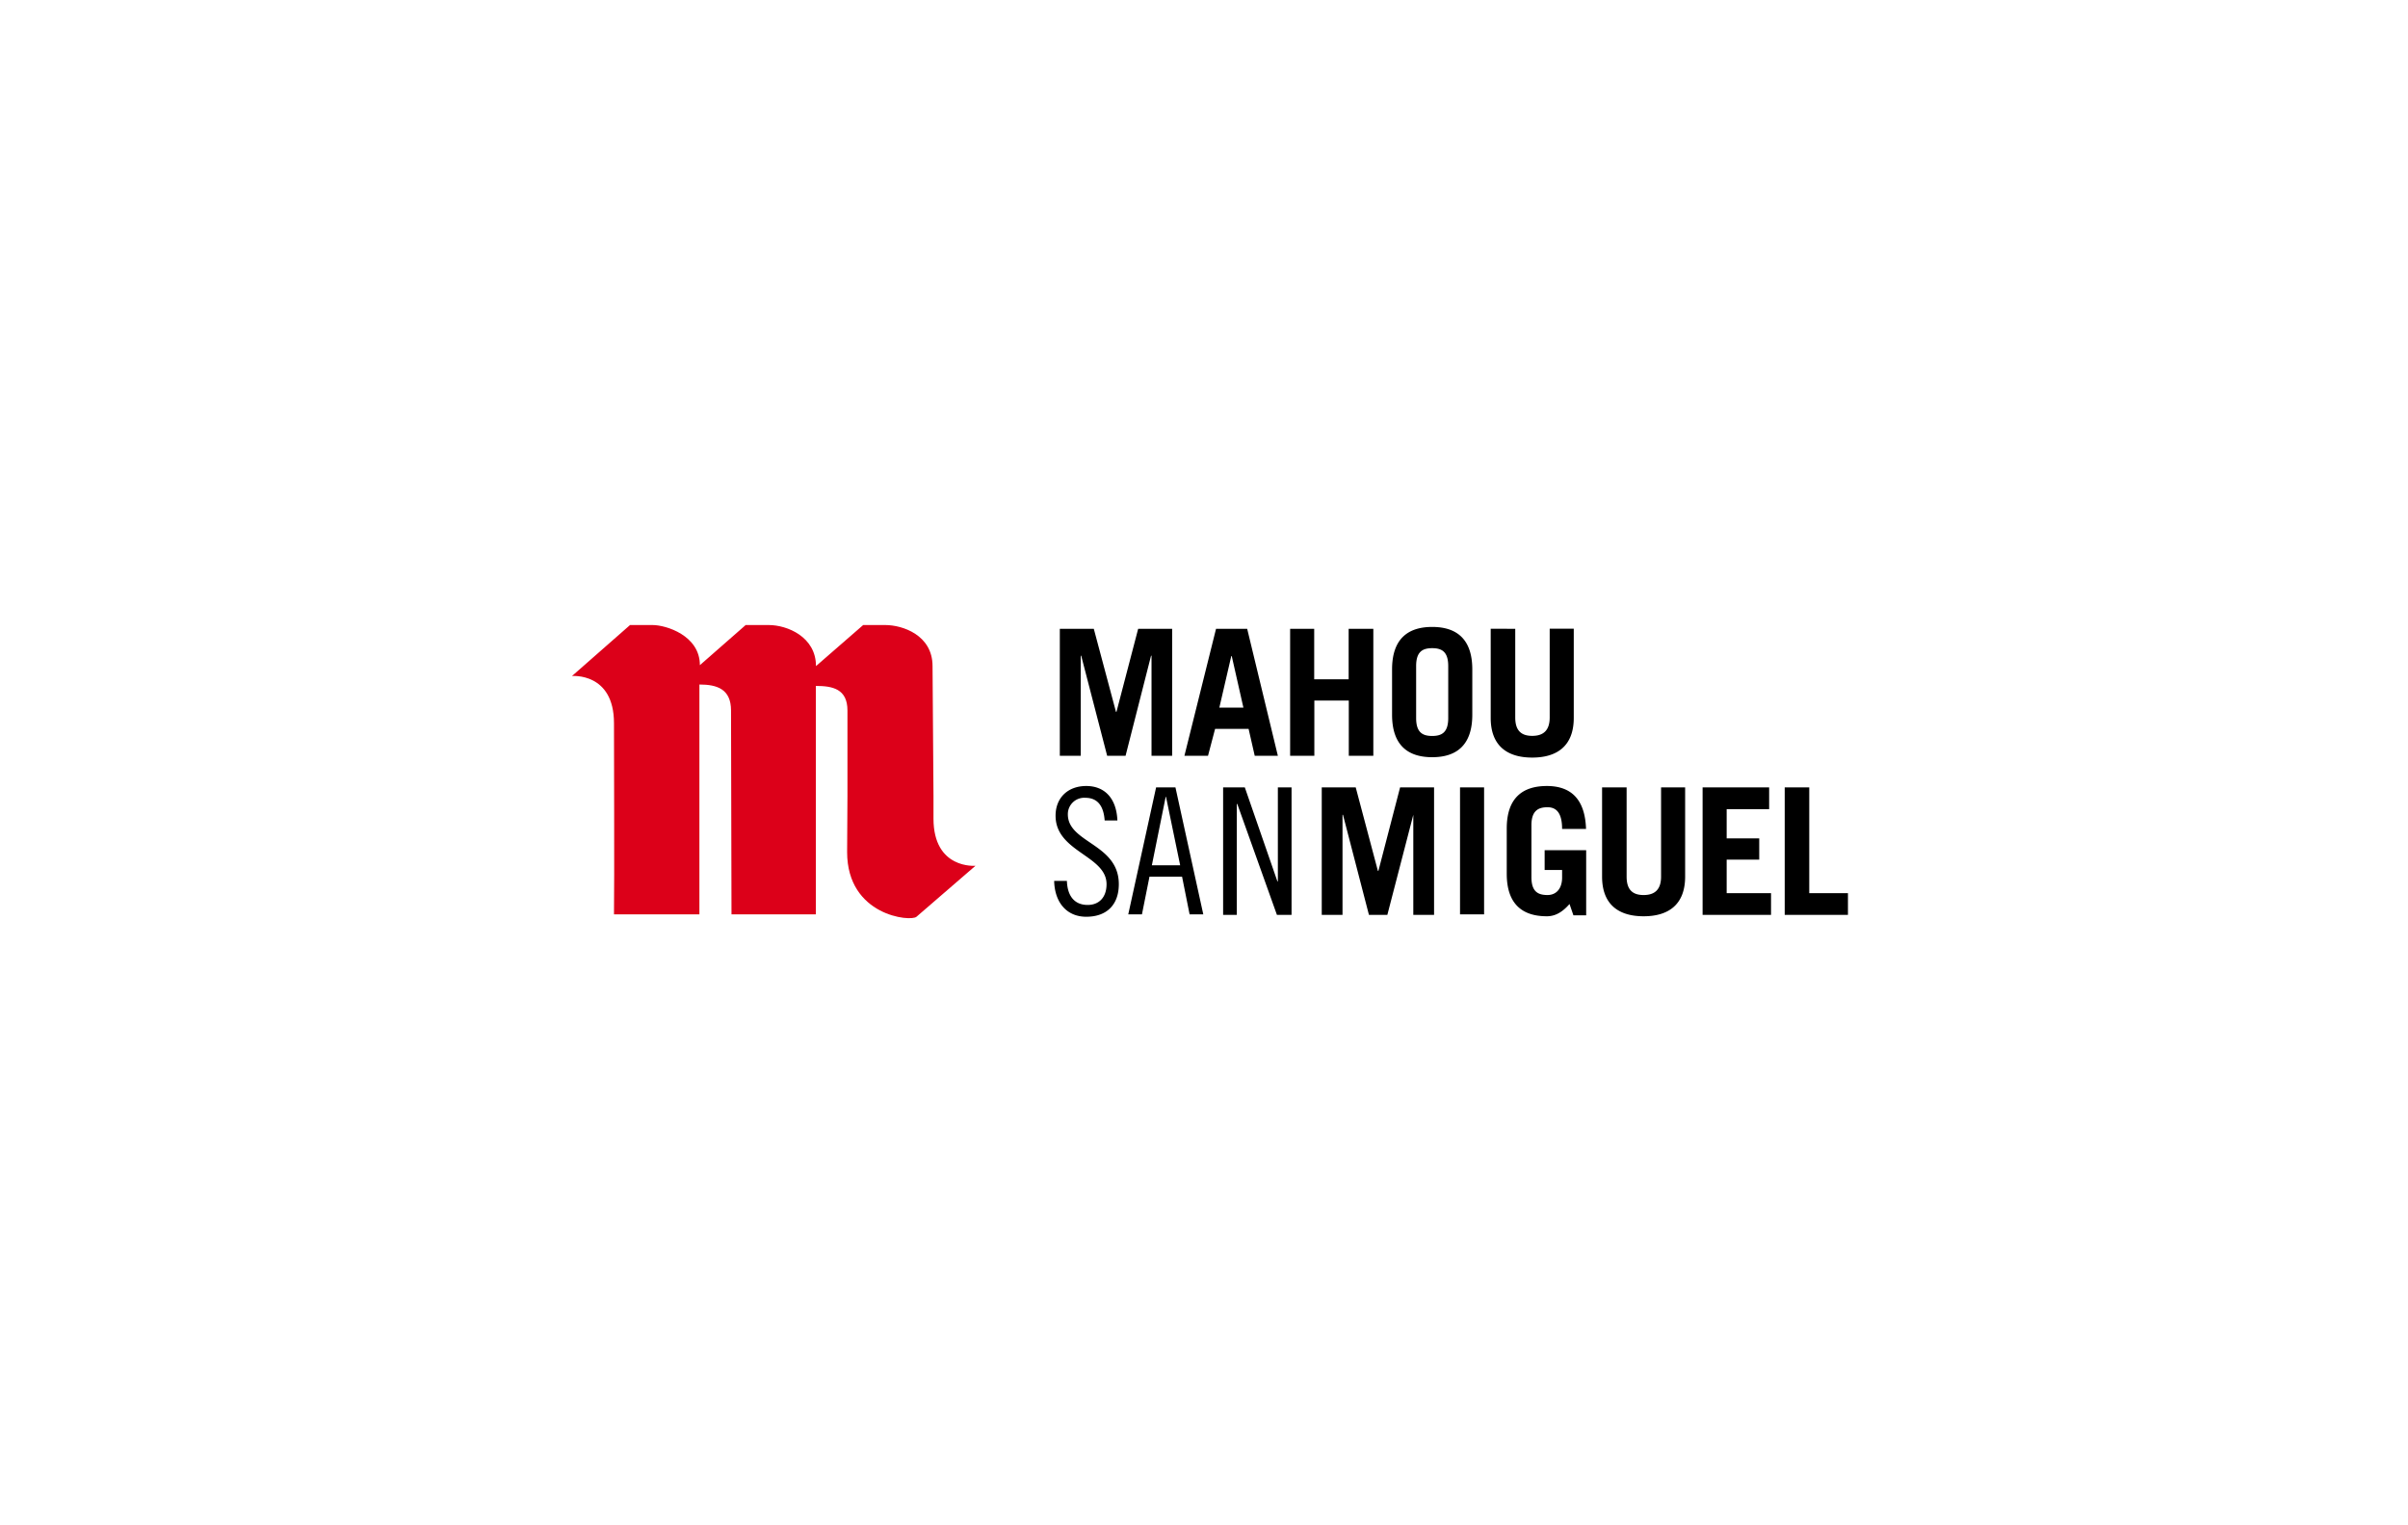
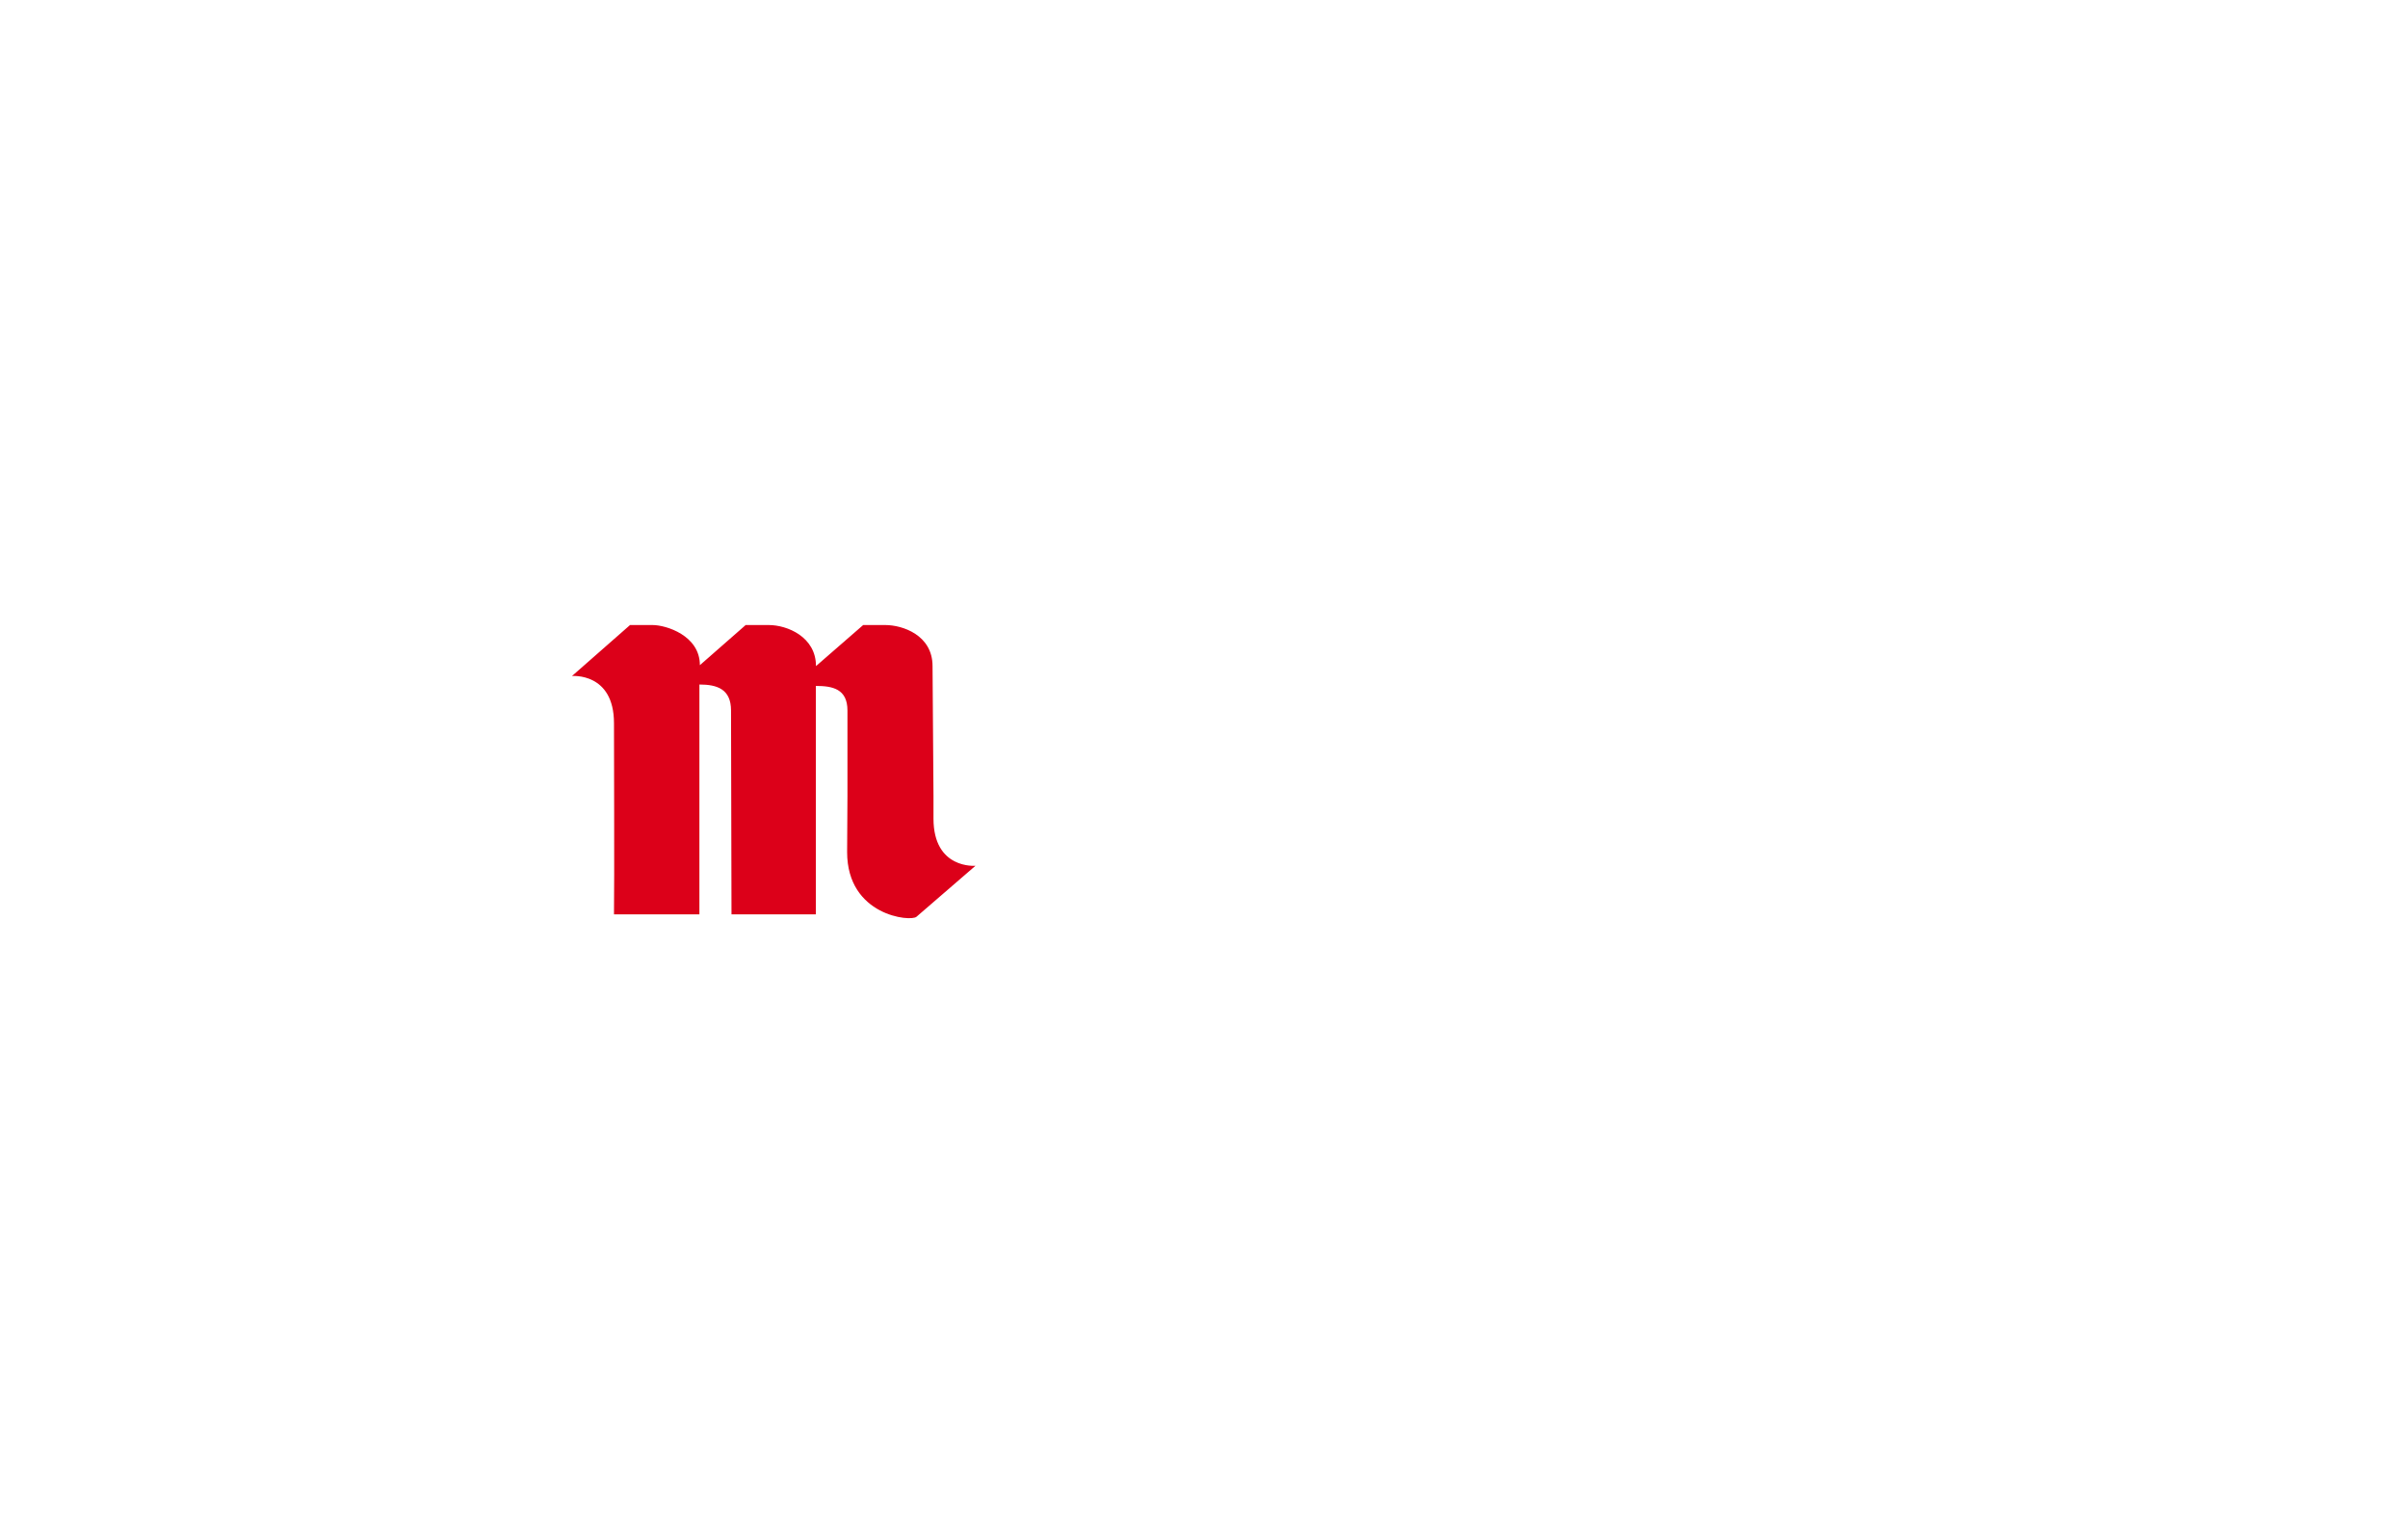
<svg xmlns="http://www.w3.org/2000/svg" id="Capa_1" data-name="Capa 1" viewBox="0 0 510.24 323.15">
  <defs>
    <style>.cls-1{fill:#dc0019;}</style>
  </defs>
  <title>Mahou San Miguel</title>
  <path class="cls-1" d="M179.57,168.62v-18.1c0-4.6-3.2-5.2-6.7-5.2v48.4H155s-.1-36.6-.1-43.2c0-4.5-2.9-5.5-6.7-5.5v48.7h-18.1c.1-6.2,0-36.9,0-40.5,0-10.8-8.9-10-8.9-10l12.3-10.8h4.8c2.8,0,10,2.2,10,8.5l9.7-8.5h4.9c3.9,0,10,2.5,10,8.7l10-8.7h4.7c3.6,0,10,2.1,10,8.7l.2,27.5v4.8c0,10.8,8.9,10,8.9,10l-12.5,10.8c-1.2,1.1-14.7-.2-14.7-13.7Z" />
-   <path d="M224.57,160.12v-26.9h7.2l4.7,17.6h.1l4.6-17.6h7.2v26.9H244v-21.2h-.1l-5.4,21.2h-3.9l-5.5-21.2H229v21.2Zm33.8-10.2h5.1L261,139h-.1Zm-7.4,10.2,6.7-26.9h6.6l6.5,26.9h-4.9l-1.3-5.7h-7.1l-1.5,5.7Zm22.4,0v-26.9h5.1v10.7h7.3v-10.7H291v26.9h-5.2v-11.7h-7.3v11.7Zm26.7-8c0,3,1.3,3.8,3.4,3.8s3.4-.8,3.4-3.8v-11c0-3-1.3-3.8-3.4-3.8s-3.4.8-3.4,3.8Zm-5.1-10.3c0-6.6,3.5-9,8.5-9s8.5,2.4,8.5,9v9.6c0,6.6-3.5,9-8.5,9s-8.5-2.4-8.5-9Zm26.1-8.6V152c0,2.6,1.1,3.9,3.6,3.9s3.7-1.3,3.7-3.9v-18.8h5.1v18.9c0,5.9-3.5,8.4-8.8,8.4s-8.8-2.5-8.8-8.4v-18.9Zm-87,40.6c-.2-2.8-1.3-4.8-4.1-4.8a3.47,3.47,0,0,0-3.7,3.5c0,6.1,10.8,6.2,10.8,14.8,0,4.3-2.5,6.9-6.9,6.9-4.2,0-6.7-3.1-6.8-7.6h2.7c.1,3.2,1.6,5.1,4.4,5.1,2.4,0,4-1.6,4-4.4,0-6.1-10.8-6.8-10.8-14.5,0-3.8,2.6-6.3,6.5-6.3s6.4,2.6,6.6,7.3Zm10,9.5h6l-3-14.5H247Zm5-16.5,5.9,26.9h-2.9l-1.6-8h-6.9l-1.6,8h-2.9l5.9-26.9Zm14.7,0,6.9,19.9h.1v-19.9h2.9v27h-3.1l-8.4-23.5h-.1v23.5h-2.9v-27Zm16.3,27v-27h7.2l4.7,17.7h.1l4.6-17.7h7.2v27h-4.4v-21.2l-5.5,21.2h-3.9l-5.5-21.2h-.1v21.2Zm29.3-27h5.1v26.9h-5.1Zm23.2,24.7c-1.4,1.6-2.9,2.6-4.8,2.6-5,0-8.5-2.4-8.5-9v-9.6c0-6.6,3.5-9,8.5-9,5.3,0,8.1,3,8.3,9.1H331c0-3.5-1.3-4.6-3.1-4.6-2,0-3.4.8-3.4,3.8v11c0,3,1.3,3.8,3.4,3.8,1.9,0,3.1-1.4,3.1-3.7v-1.6h-3.7v-4.2h8.8v13.8h-2.7Zm12.1-24.7v18.9c0,2.6,1.1,3.9,3.6,3.9s3.7-1.3,3.7-3.9v-18.9h5.1v18.9c0,5.9-3.5,8.4-8.8,8.4s-8.8-2.5-8.8-8.4v-18.9Zm16.1,27v-27h14.1v4.6h-9v6.2h6.9v4.5h-6.9v7.1h9.4v4.6Zm17.4,0v-27h5.2v22.4h8.2v4.6Z" />
</svg>